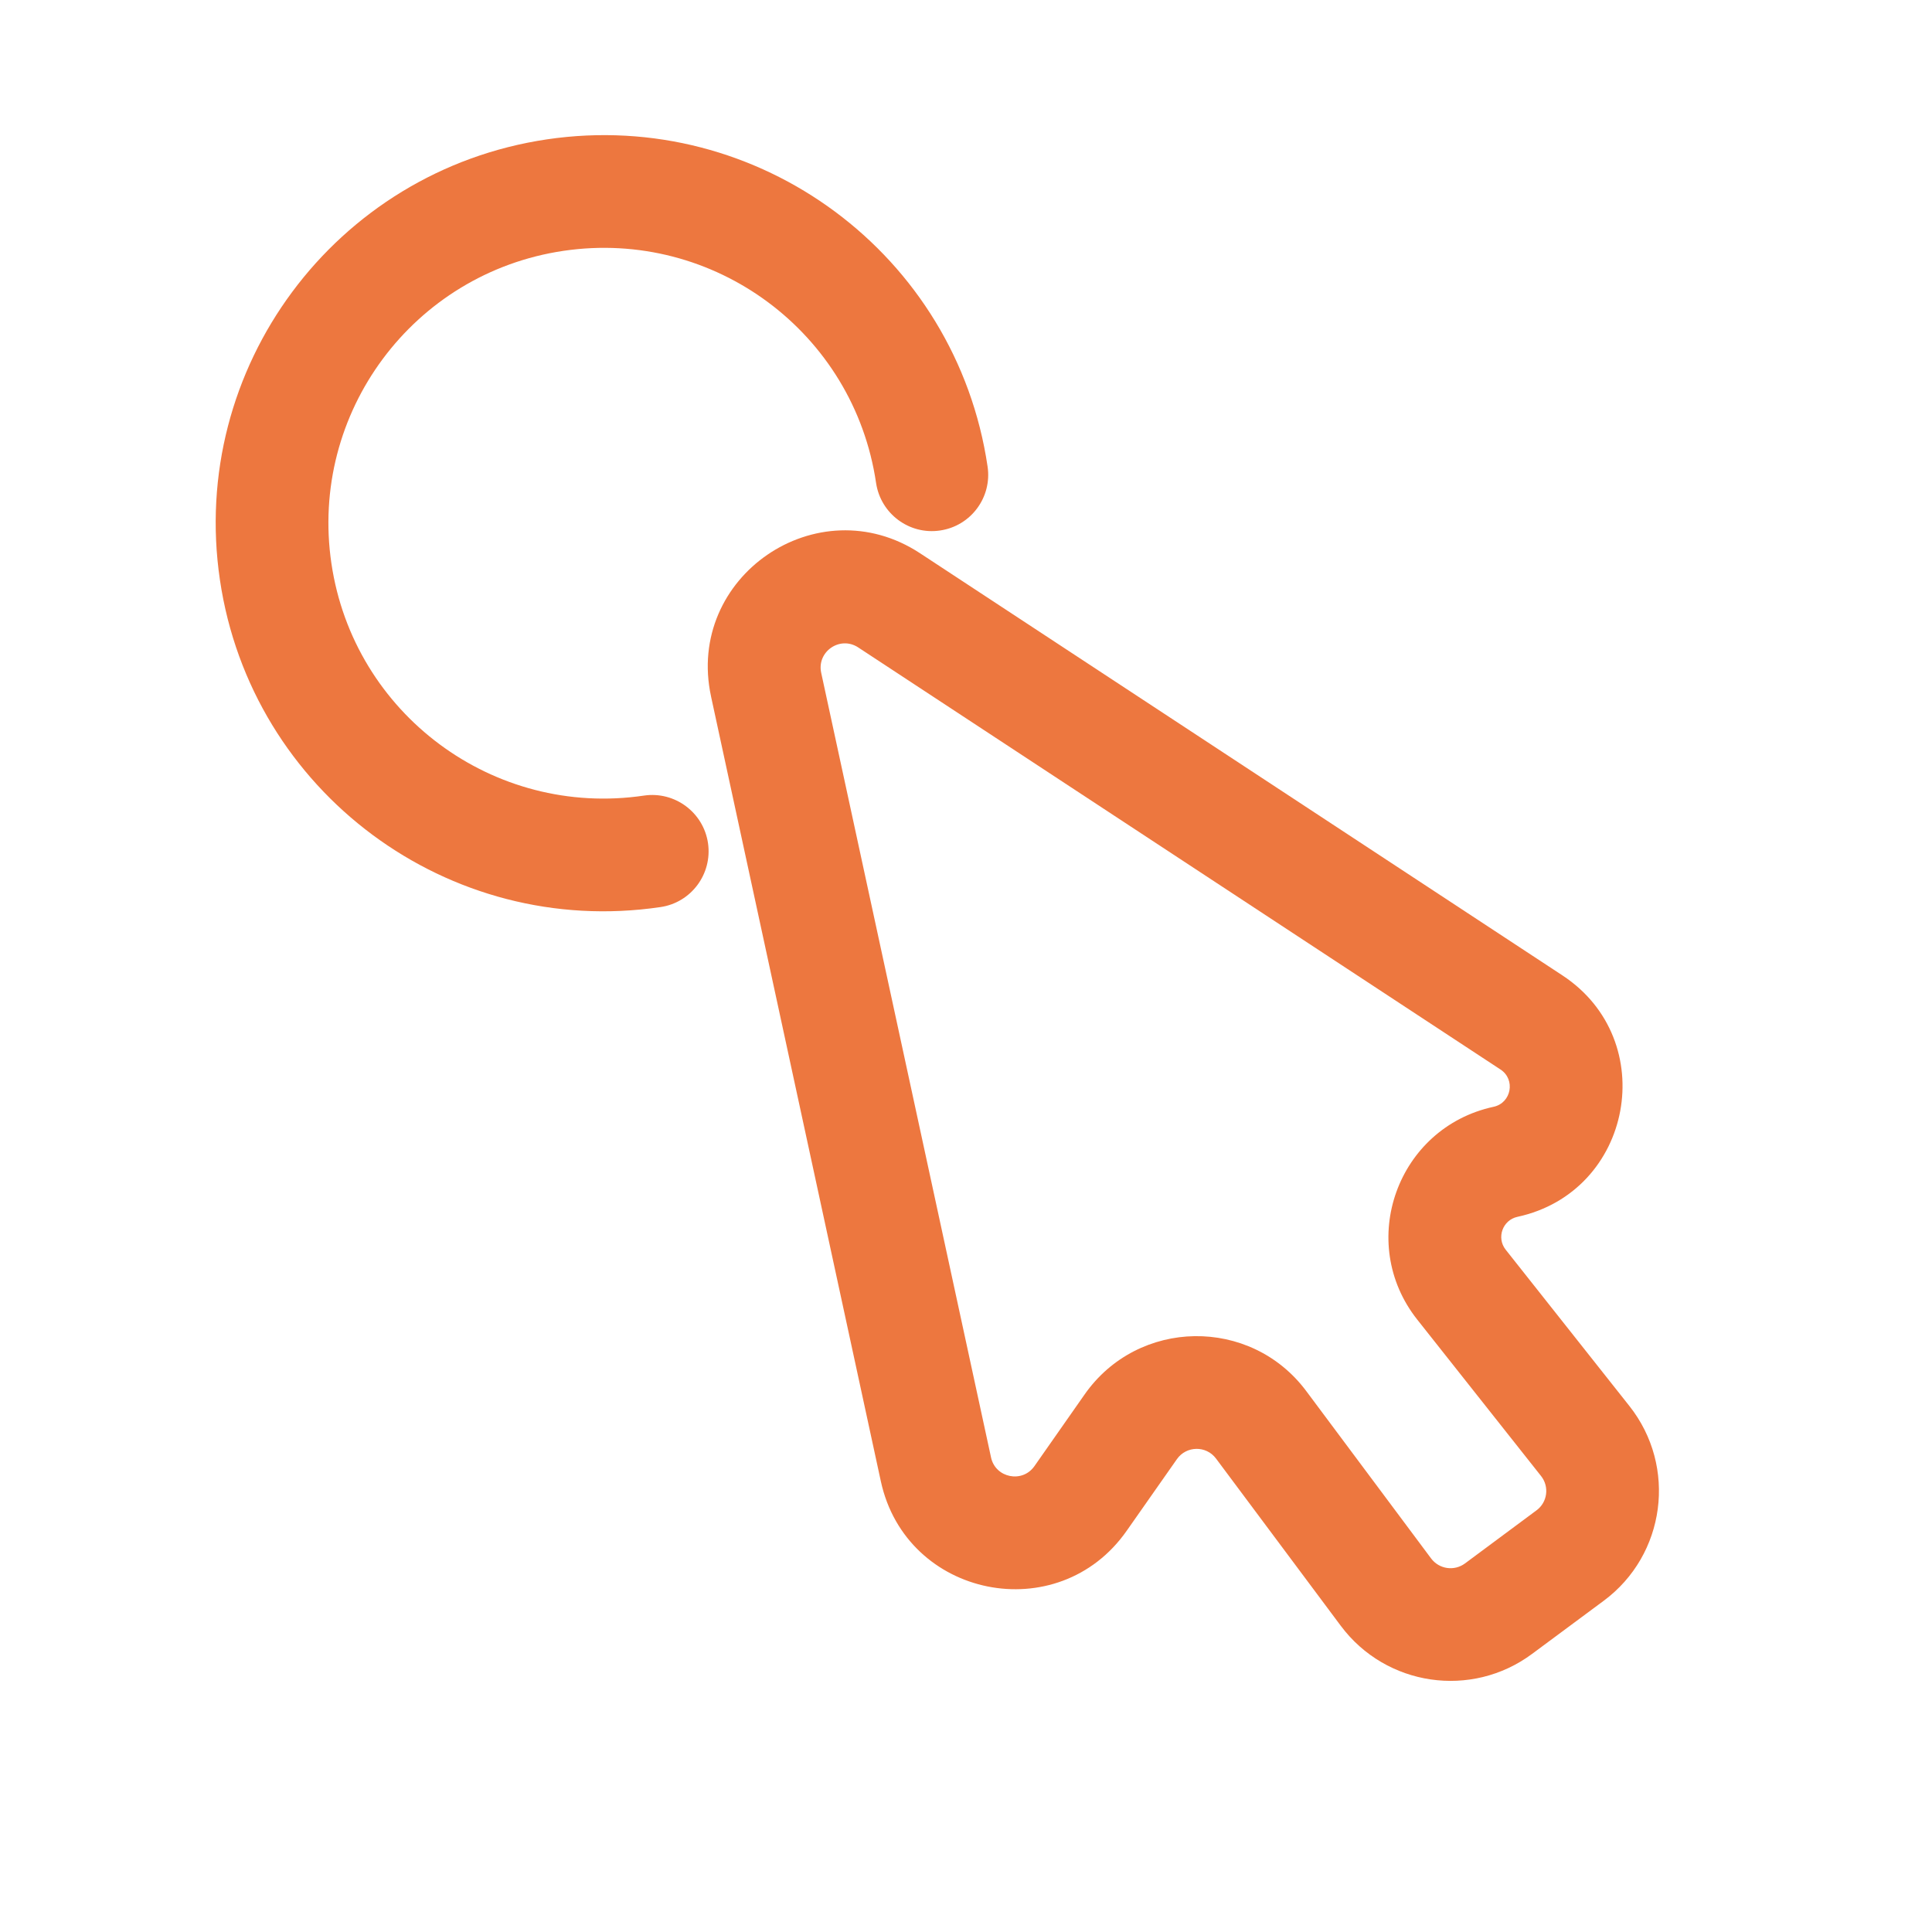
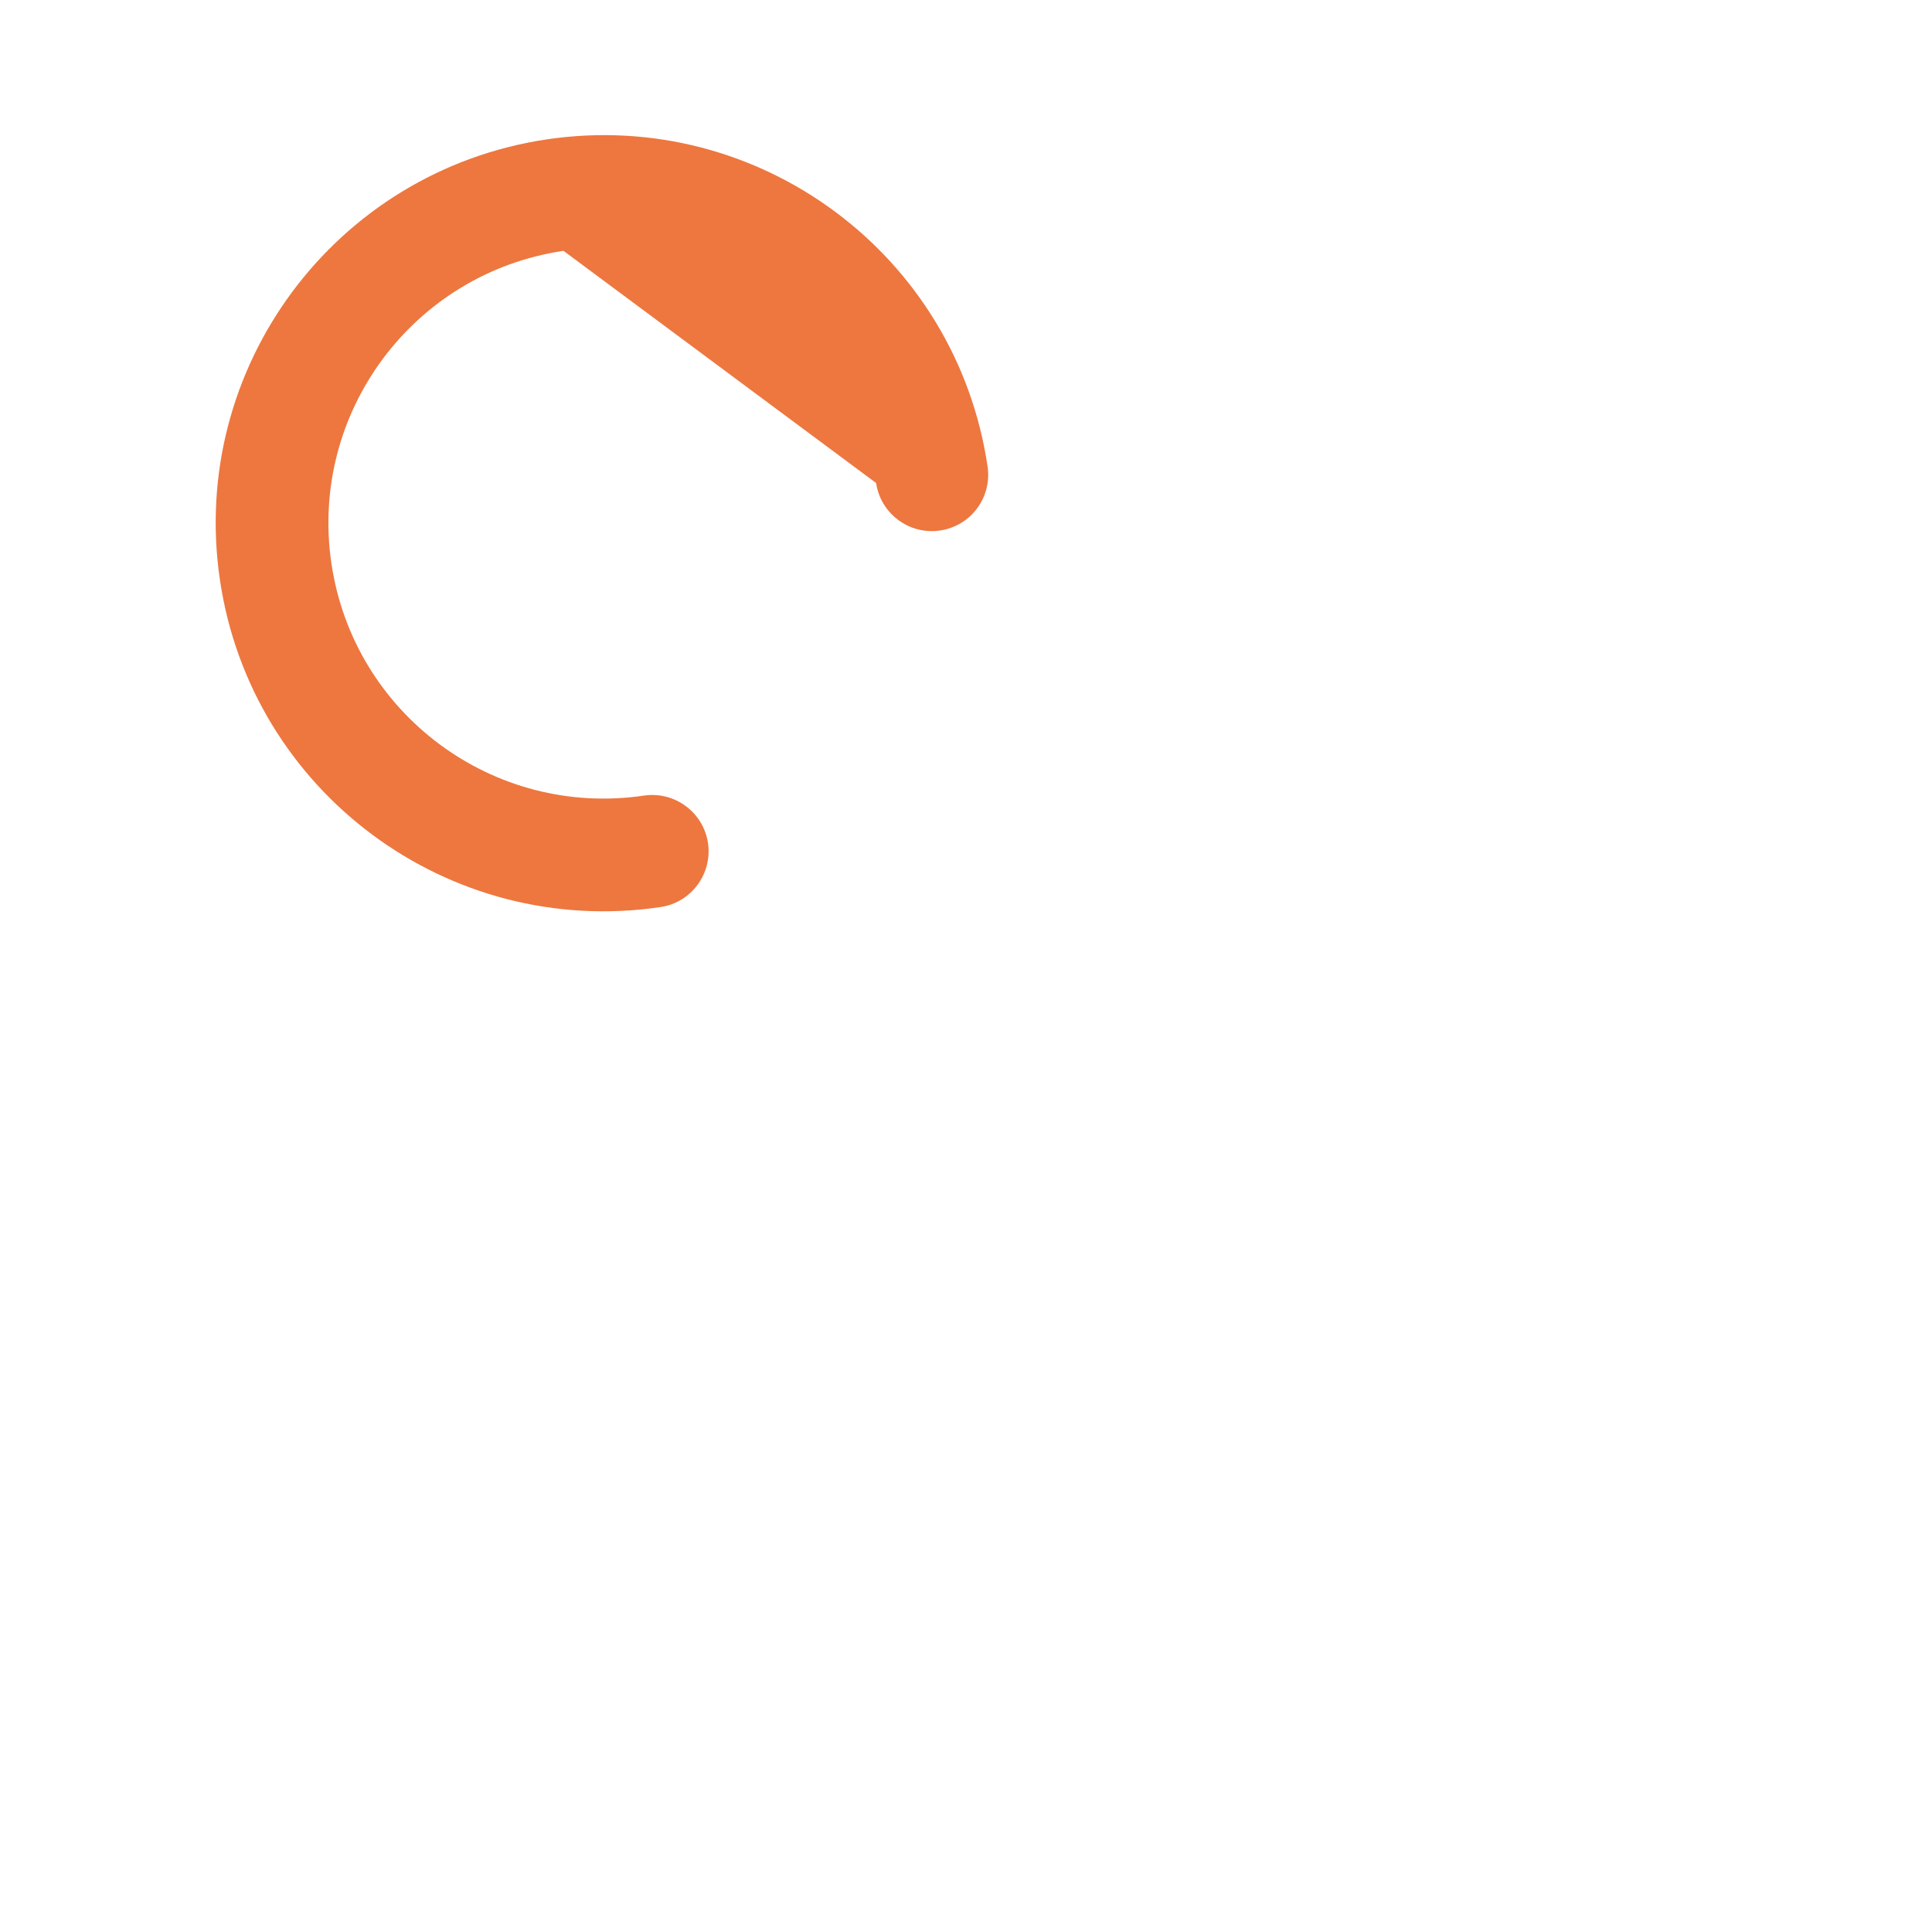
<svg xmlns="http://www.w3.org/2000/svg" width="24" height="24" fill="none" viewBox="0 0 24 24">
-   <path fill="#ED773F" fill-rule="evenodd" d="M10.66 8.042c-.225-.147-.515.052-.459.315l2.11 9.748c.055.255.389.322.539.108l.623-.89c.664-.949 2.063-.97 2.755-.041l1.55 2.078c.1.133.287.16.42.062l.889-.66c.136-.1.162-.294.056-.427l-1.537-1.942c-.76-.96-.25-2.385.948-2.644.221-.048.275-.339.086-.463l-7.98-5.244zm-1.827.61c-.322-1.487 1.323-2.615 2.595-1.78l7.98 5.244c1.227.806.876 2.69-.558 3-.184.04-.263.26-.146.408l1.537 1.942c.596.753.45 1.85-.32 2.42l-.89.66c-.752.558-1.814.402-2.375-.349l-1.55-2.078c-.122-.164-.369-.16-.486.007l-.624.89c-.85 1.215-2.74.834-3.054-.615L8.833 8.653z" clip-rule="evenodd" />
-   <path fill="#ED773F" fill-rule="evenodd" d="M7 3.116C5.131 3.392 3.84 5.131 4.117 7 4.393 8.868 6.13 10.16 8 9.883c.382-.056.738.208.795.59.056.383-.208.739-.59.795-2.634.39-5.084-1.43-5.473-4.064-.39-2.633 1.43-5.083 4.063-5.473 2.634-.389 5.084 1.43 5.473 4.064.057.383-.207.739-.59.795-.382.057-.738-.208-.795-.59C10.607 4.13 8.87 2.84 7 3.116z" clip-rule="evenodd" />
+   <path fill="#ED773F" fill-rule="evenodd" d="M7 3.116C5.131 3.392 3.84 5.131 4.117 7 4.393 8.868 6.13 10.16 8 9.883c.382-.056.738.208.795.59.056.383-.208.739-.59.795-2.634.39-5.084-1.43-5.473-4.064-.39-2.633 1.43-5.083 4.063-5.473 2.634-.389 5.084 1.43 5.473 4.064.057.383-.207.739-.59.795-.382.057-.738-.208-.795-.59z" clip-rule="evenodd" />
</svg>